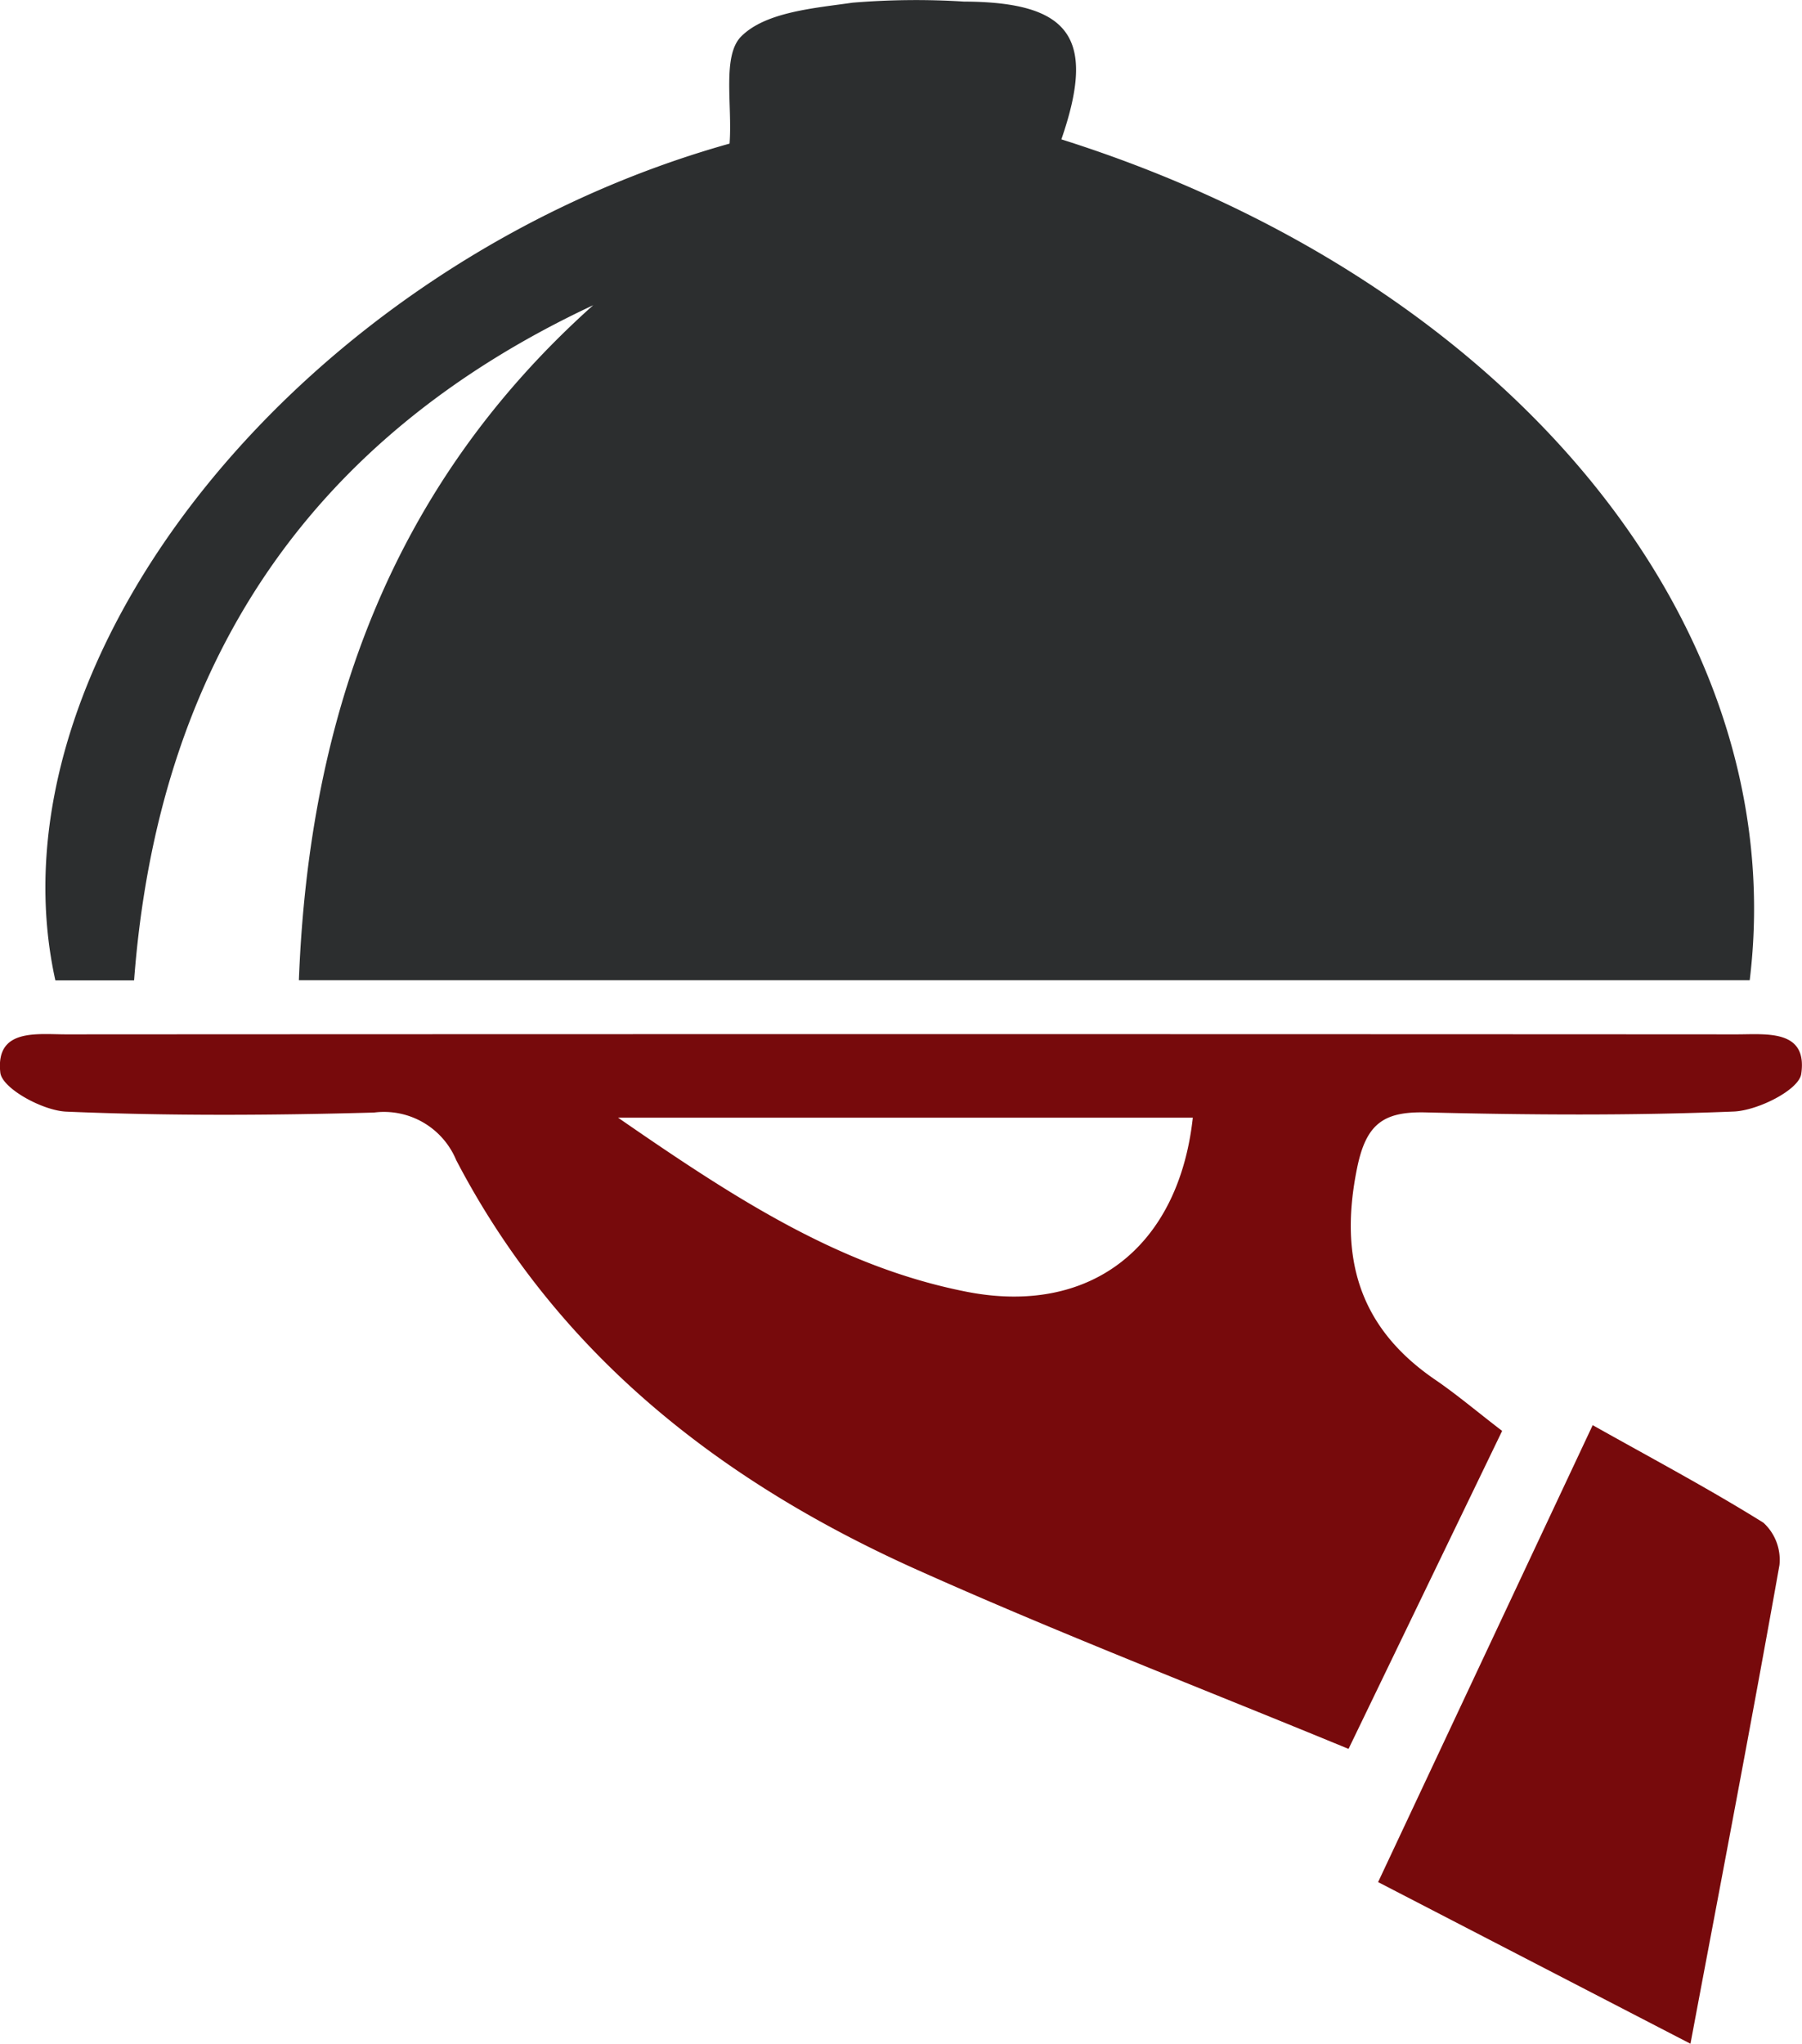
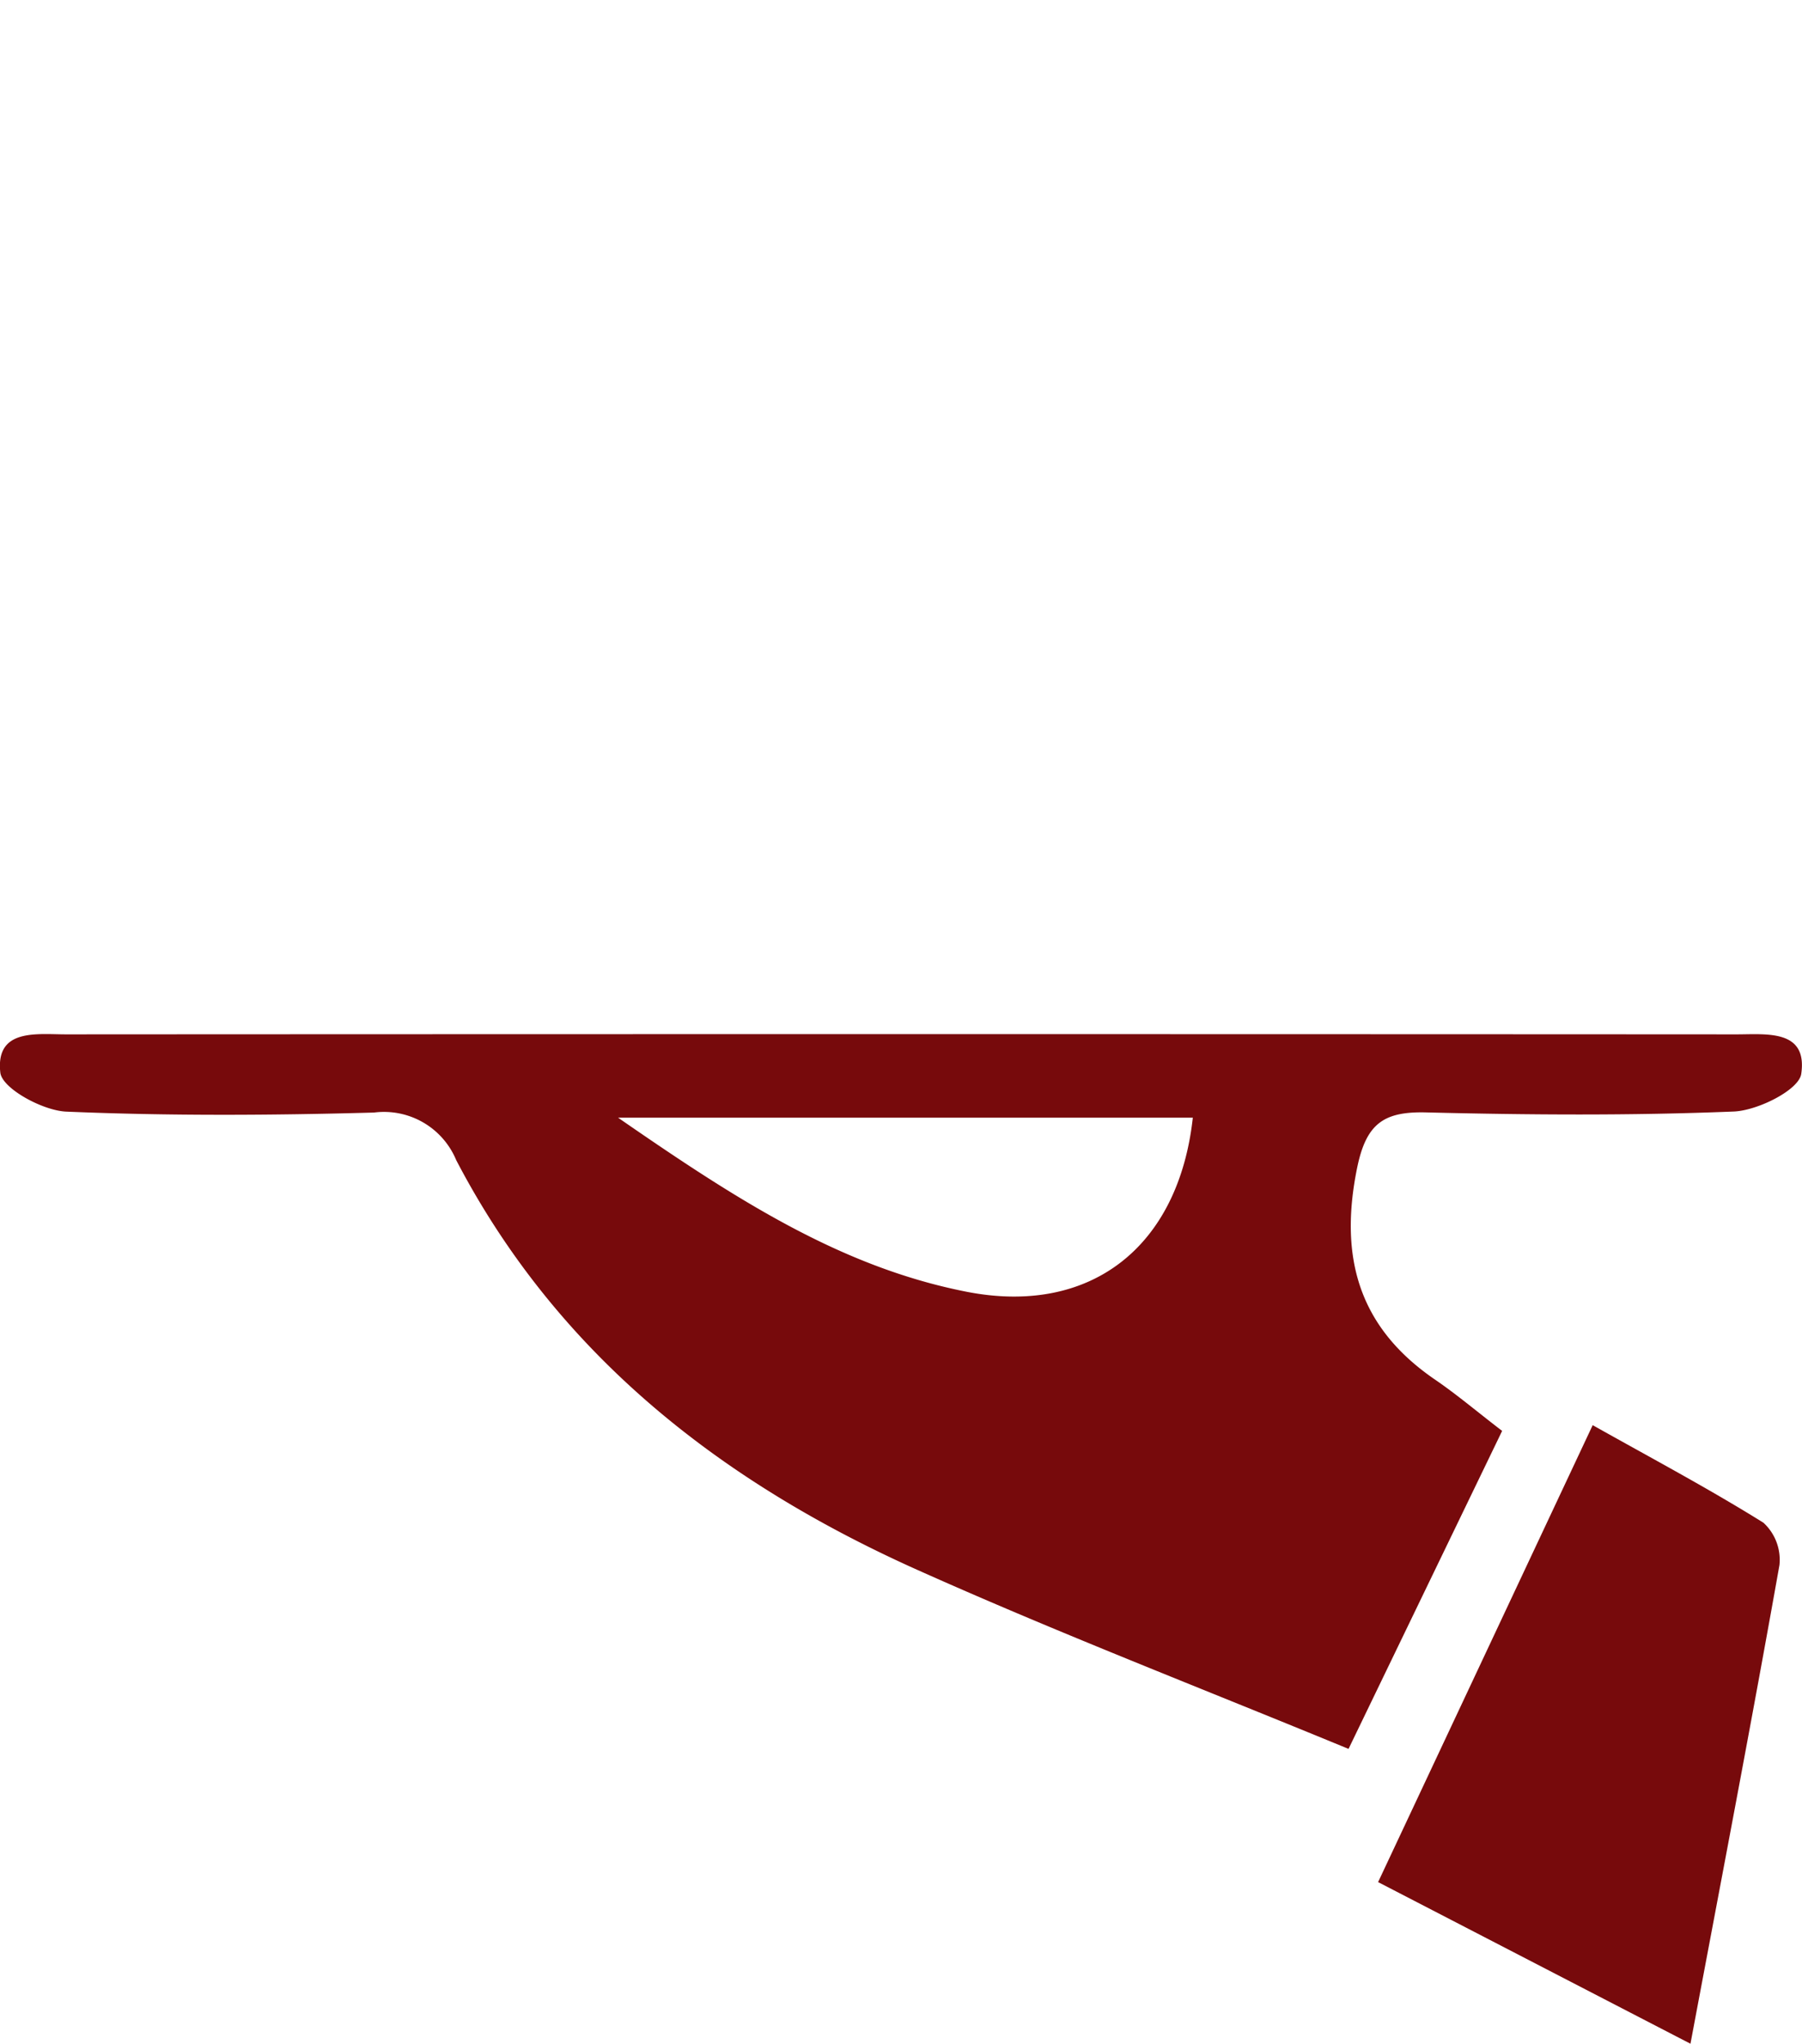
<svg xmlns="http://www.w3.org/2000/svg" width="52.654" height="59.702">
-   <path d="M31.013 4.071c13.1 4.135 21.381 14.2 20.113 24.564H8.733c.3-7.78 2.736-14.475 8.6-19.719-8.335 3.9-12.719 10.516-13.415 19.724h-2.3c-2.087-9.428 7.293-20.967 19.7-24.445.085-1.132-.224-2.569.341-3.132.712-.712 2.12-.823 3.257-.985a22.5 22.5 0 013.25-.032c3.126.013 3.868 1.071 2.847 4.025z" fill="#2c2e2f" />
  <path d="M43.892 41.8l-4.488 9.289c-4.3-1.773-8.5-3.393-12.607-5.233-5.72-2.564-10.5-6.28-13.467-11.967a2.285 2.285 0 00-2.4-1.389c-3 .083-6 .1-8.993-.027-.691-.029-1.877-.678-1.928-1.141-.143-1.3 1.071-1.115 1.931-1.116q24.4-.013 48.805 0c.869 0 2.077-.152 1.887 1.154-.068.469-1.268 1.071-1.971 1.1-2.994.122-6 .1-8.993.026-1.243-.031-1.75.332-2.014 1.624-.532 2.609.045 4.656 2.278 6.182.631.431 1.214.926 1.96 1.498zM18.06 32.65c3.442 2.379 6.5 4.364 10.194 5.087 3.594.7 6.181-1.29 6.6-5.087zm22.208 22.33l6.27-13.348c1.732.973 3.395 1.856 4.989 2.85a1.471 1.471 0 01.468 1.238c-.811 4.564-1.686 9.116-2.6 13.982z" fill="#770a0c" />
</svg>